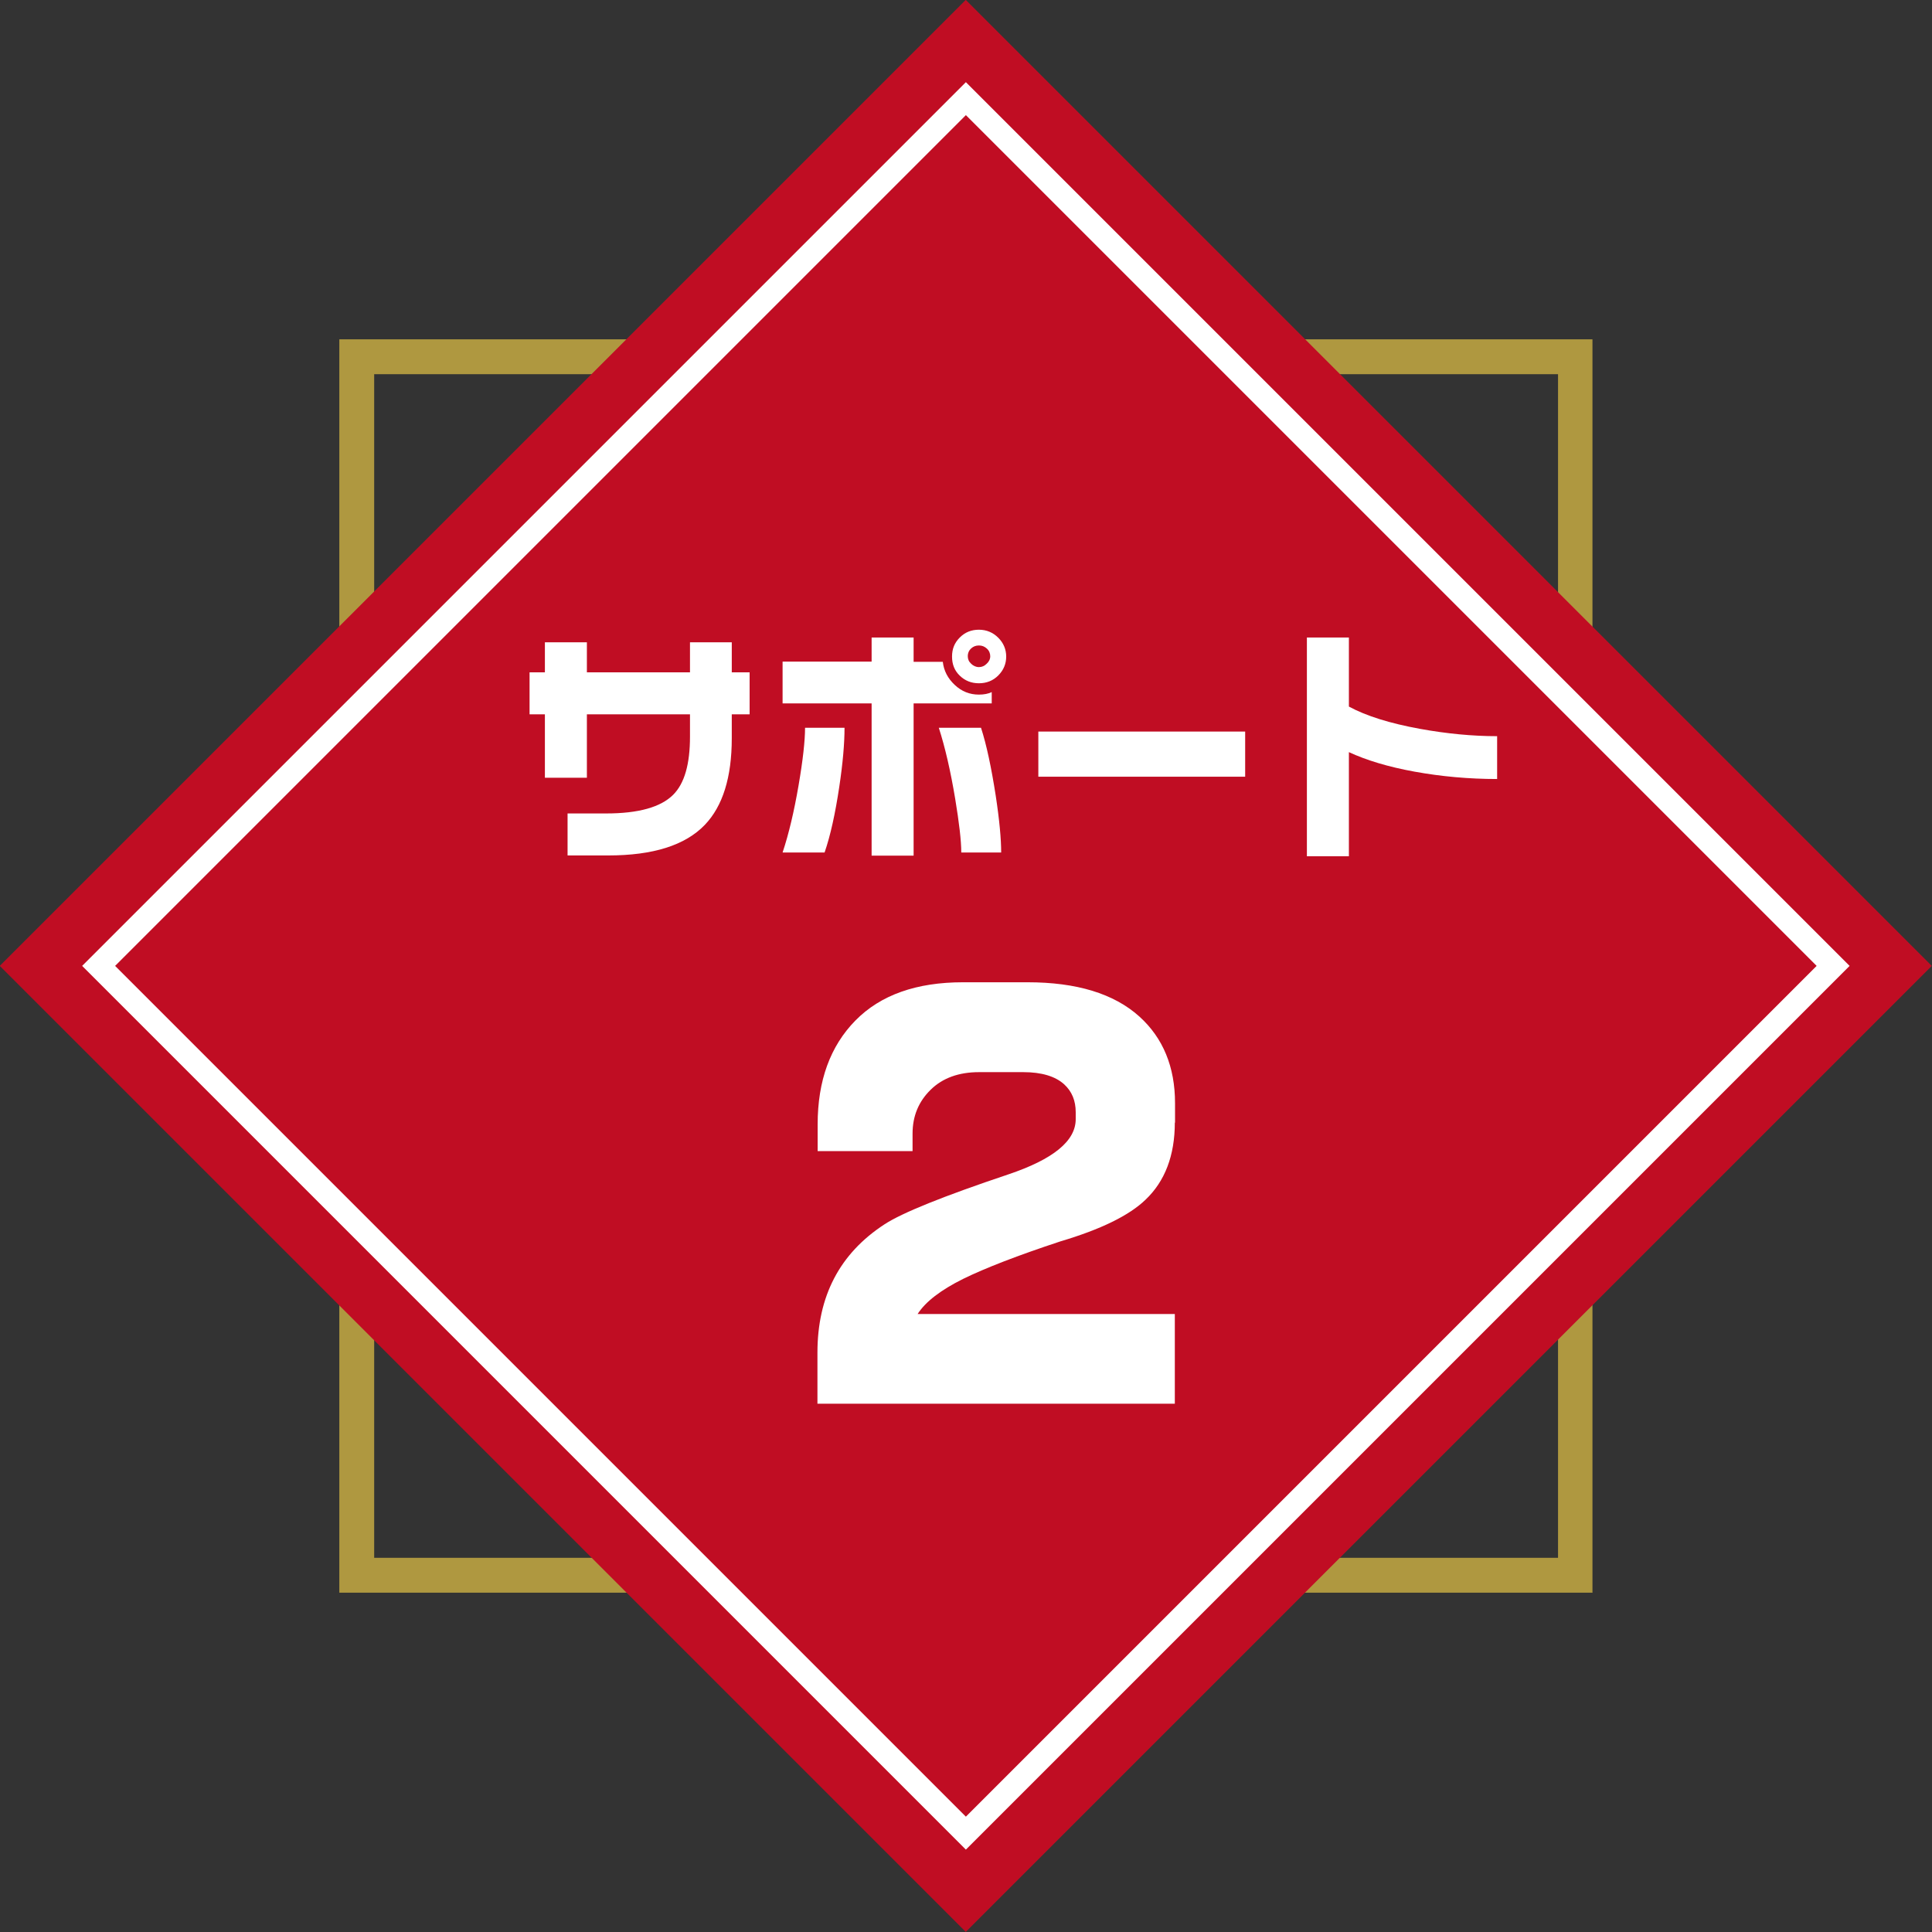
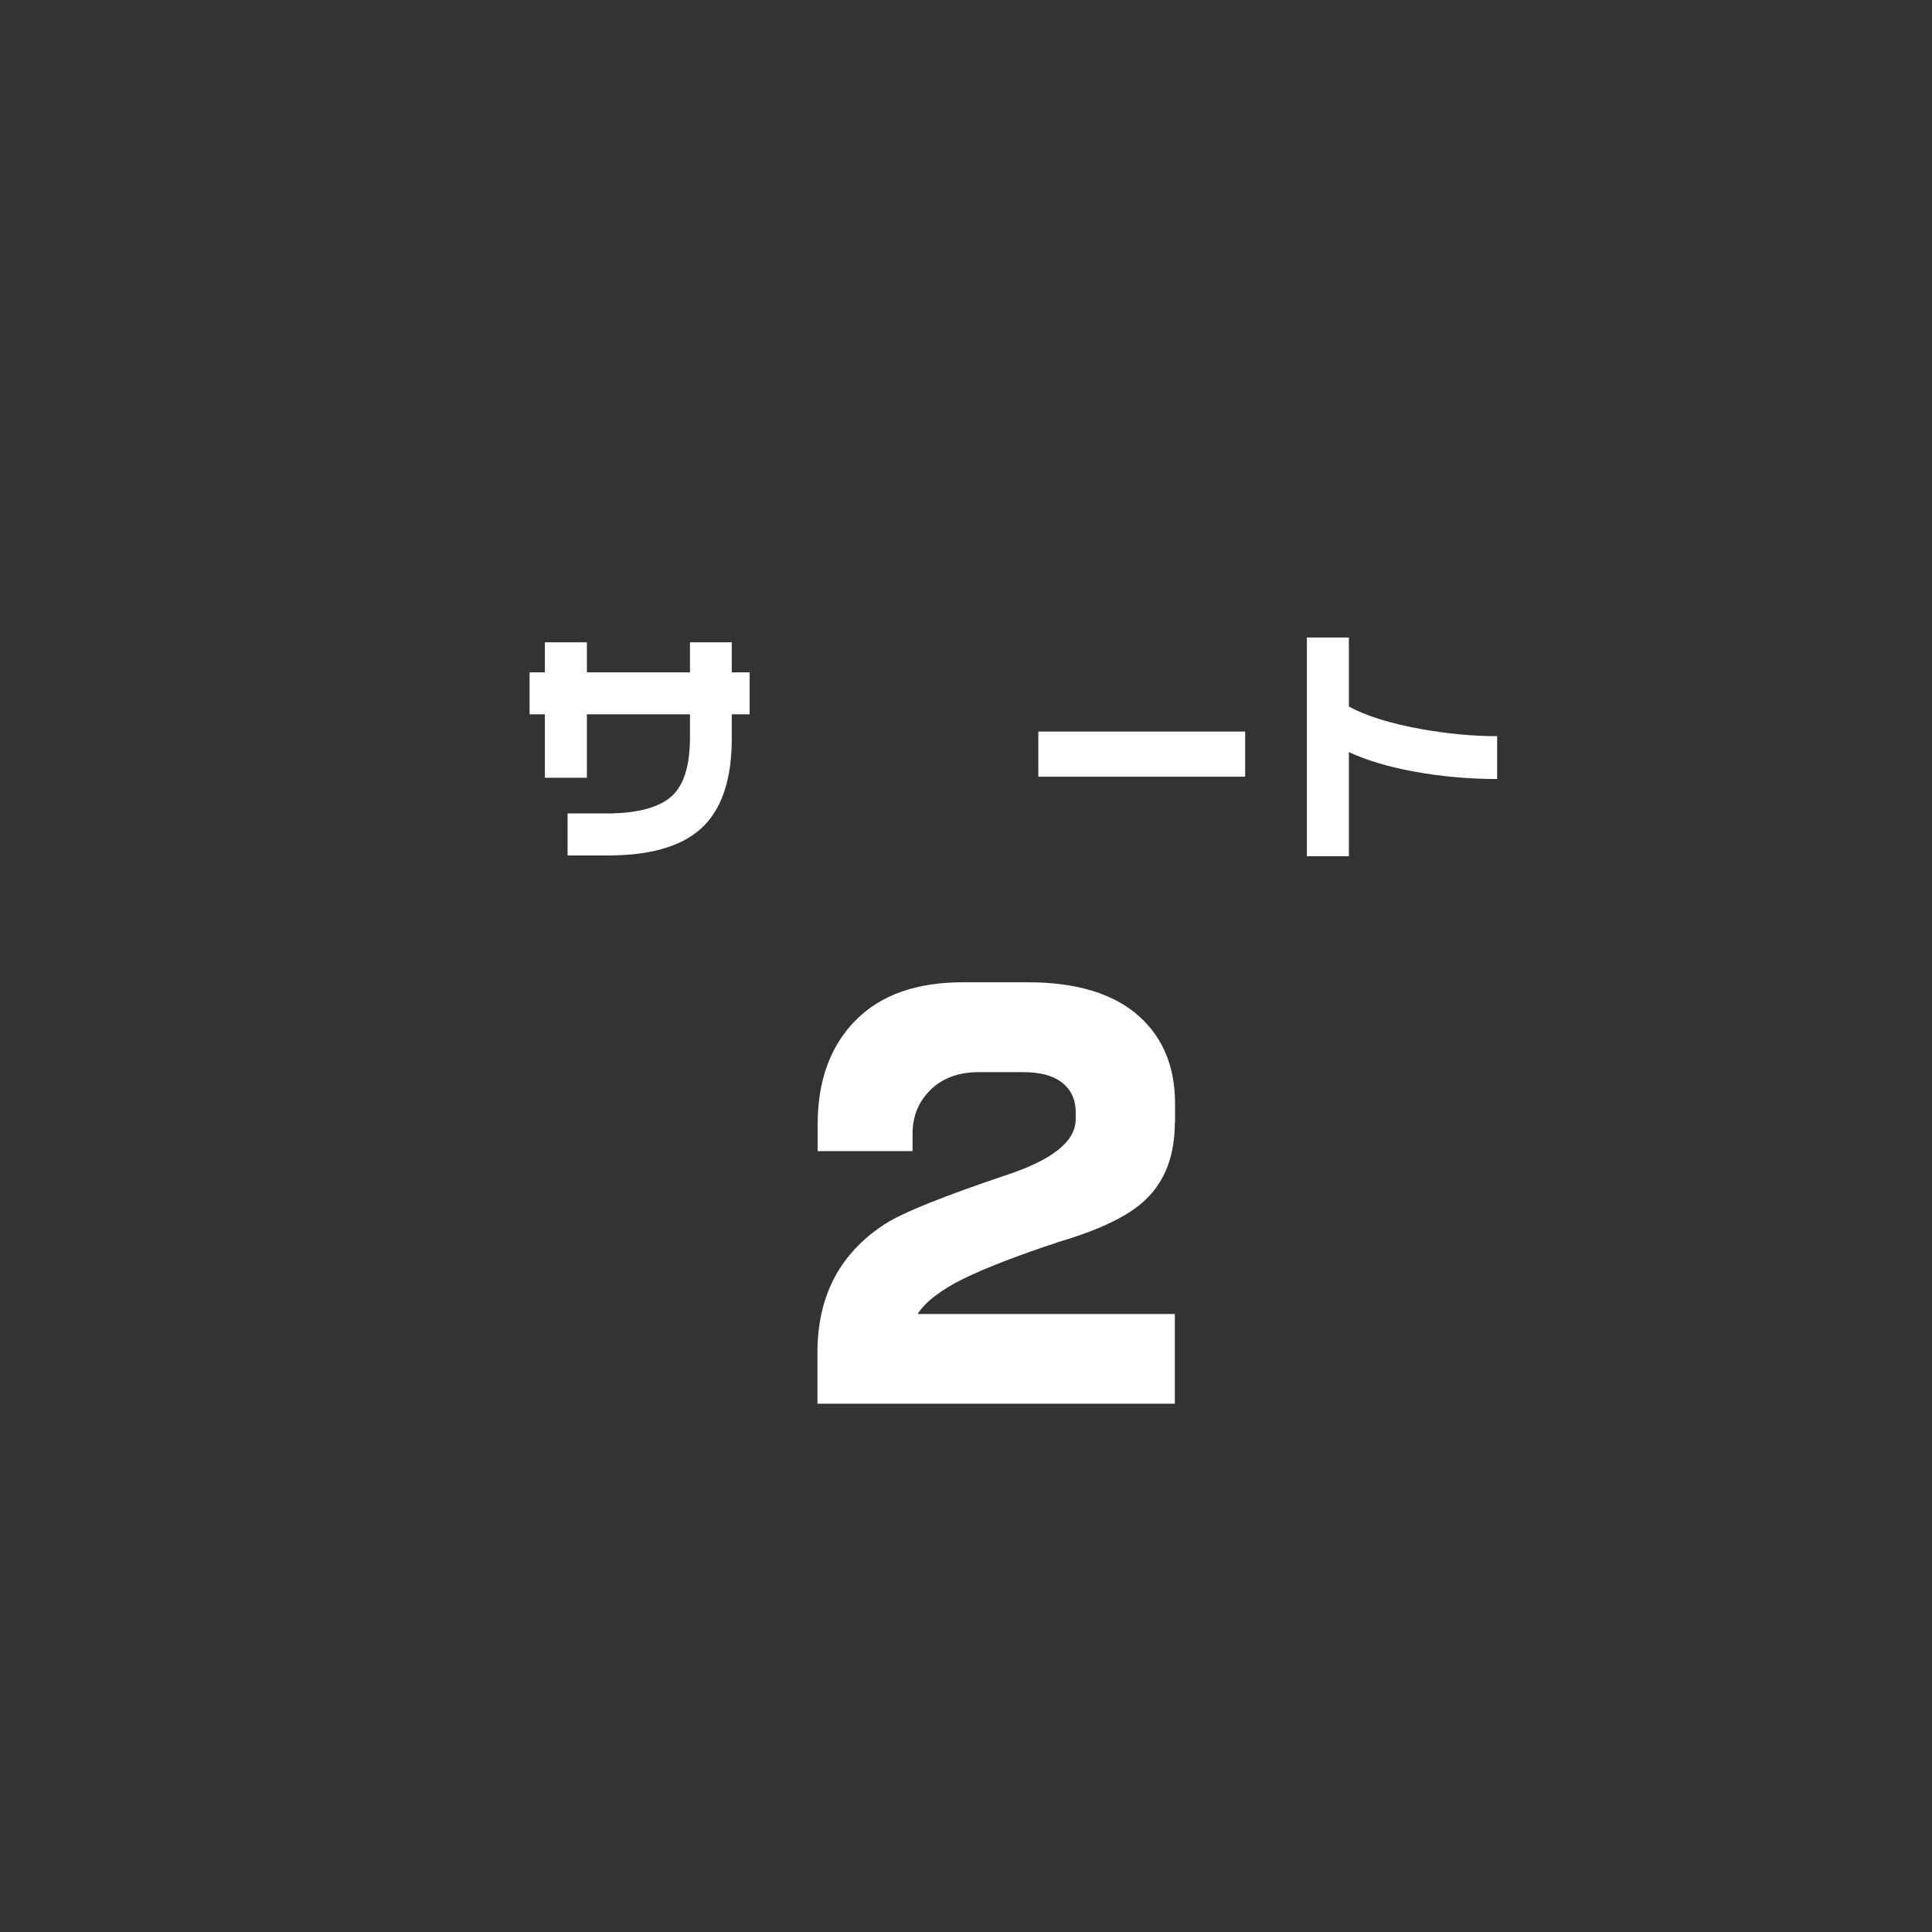
<svg xmlns="http://www.w3.org/2000/svg" id="_レイヤー_2" viewBox="0 0 92.01 92.01">
  <rect x="0" y="0" width="92.01" height="92.01" fill="#333333" stroke="none" />
  <defs>
    <style>.cls-1{fill:none;stroke:#fff;stroke-miterlimit:10;stroke-width:1.11px;}.cls-2{fill:#fff;}.cls-3{fill:#c00d23;}.cls-4{fill:#af9840;}</style>
  </defs>
  <g id="_文字">
    <g>
      <g>
-         <path class="cls-4" d="M75.85,75.85H16.16V16.16h59.68v59.68Zm-58.02-1.66h56.37V17.82H17.82v56.37Z" />
-         <rect class="cls-3" x="13.47" y="13.47" width="65.06" height="65.06" transform="translate(-19.06 46) rotate(-45)" />
-         <rect class="cls-1" x="16.8" y="16.8" width="58.41" height="58.41" transform="translate(111.06 46) rotate(135)" />
-       </g>
+         </g>
      <path class="cls-2" d="M55.95,53.46c0,1.57-.47,2.8-1.4,3.68-.78,.75-2.13,1.41-4.05,1.98-2.03,.67-3.58,1.27-4.64,1.79-1.06,.53-1.78,1.08-2.16,1.67h12.25v4.27h-17.02v-2.43c0-2.69,1.06-4.72,3.19-6.11,.84-.55,2.8-1.34,5.9-2.38,2.14-.72,3.21-1.59,3.21-2.63v-.33c0-.55-.18-.99-.55-1.33-.42-.38-1.07-.58-1.95-.58h-2.1c-.97,0-1.74,.28-2.31,.84-.57,.56-.86,1.25-.86,2.09v.83h-4.52v-1.27c0-2.08,.6-3.73,1.8-4.95,1.2-1.22,2.91-1.82,5.12-1.82h3.08c2.33,0,4.11,.54,5.32,1.63,1.13,1.02,1.7,2.4,1.7,4.13v.93Z" />
      <g>
        <path class="cls-2" d="M35.7,34.02h-.85v1.14c0,1.86-.43,3.23-1.28,4.12-.94,.98-2.47,1.46-4.61,1.46h-1.93v-2h1.84c1.54,0,2.6-.3,3.19-.89,.54-.54,.8-1.46,.8-2.77v-1.06h-4.91v3.02h-2v-3.02h-.73v-2h.73v-1.43h2v1.43h4.91v-1.43h1.99v1.43h.85v2Z" />
-         <path class="cls-2" d="M47.23,33.5h-3.72v7.25h-2v-7.25h-4.24v-1.99h4.24v-1.15h2v1.16h1.39c.05,.43,.24,.79,.57,1.1s.71,.46,1.15,.46c.24,0,.45-.04,.61-.12v.55Zm-7.01,1.16c0,.74-.08,1.68-.25,2.81-.19,1.27-.42,2.32-.7,3.13h-2c.3-.9,.55-1.97,.76-3.19,.21-1.22,.31-2.14,.31-2.75h1.88Zm7.46,5.94h-1.9c0-.56-.1-1.41-.29-2.56-.22-1.32-.48-2.45-.78-3.38h2.01c.26,.8,.49,1.88,.7,3.23,.18,1.18,.26,2.08,.26,2.71Zm.24-9.34c0,.36-.13,.66-.38,.91s-.56,.37-.92,.37-.66-.12-.91-.36-.37-.54-.37-.91,.12-.66,.37-.91,.55-.37,.91-.37,.67,.13,.92,.38,.38,.55,.38,.91Zm-.76,0c0-.14-.05-.27-.16-.37-.11-.1-.23-.15-.38-.15s-.27,.05-.37,.14-.16,.22-.16,.37c0,.14,.05,.26,.16,.36,.1,.1,.23,.16,.37,.16s.26-.05,.37-.16c.11-.1,.17-.22,.17-.36Z" />
        <path class="cls-2" d="M59.3,36.99h-9.85v-2.15h9.85v2.15Z" />
        <path class="cls-2" d="M71.31,37.1c-1.36,0-2.67-.12-3.94-.35s-2.31-.55-3.13-.93v4.96h-2v-10.42h2v3.29c.83,.45,1.96,.8,3.38,1.06,1.27,.23,2.5,.35,3.68,.35v2.04Z" />
      </g>
    </g>
  </g>
</svg>